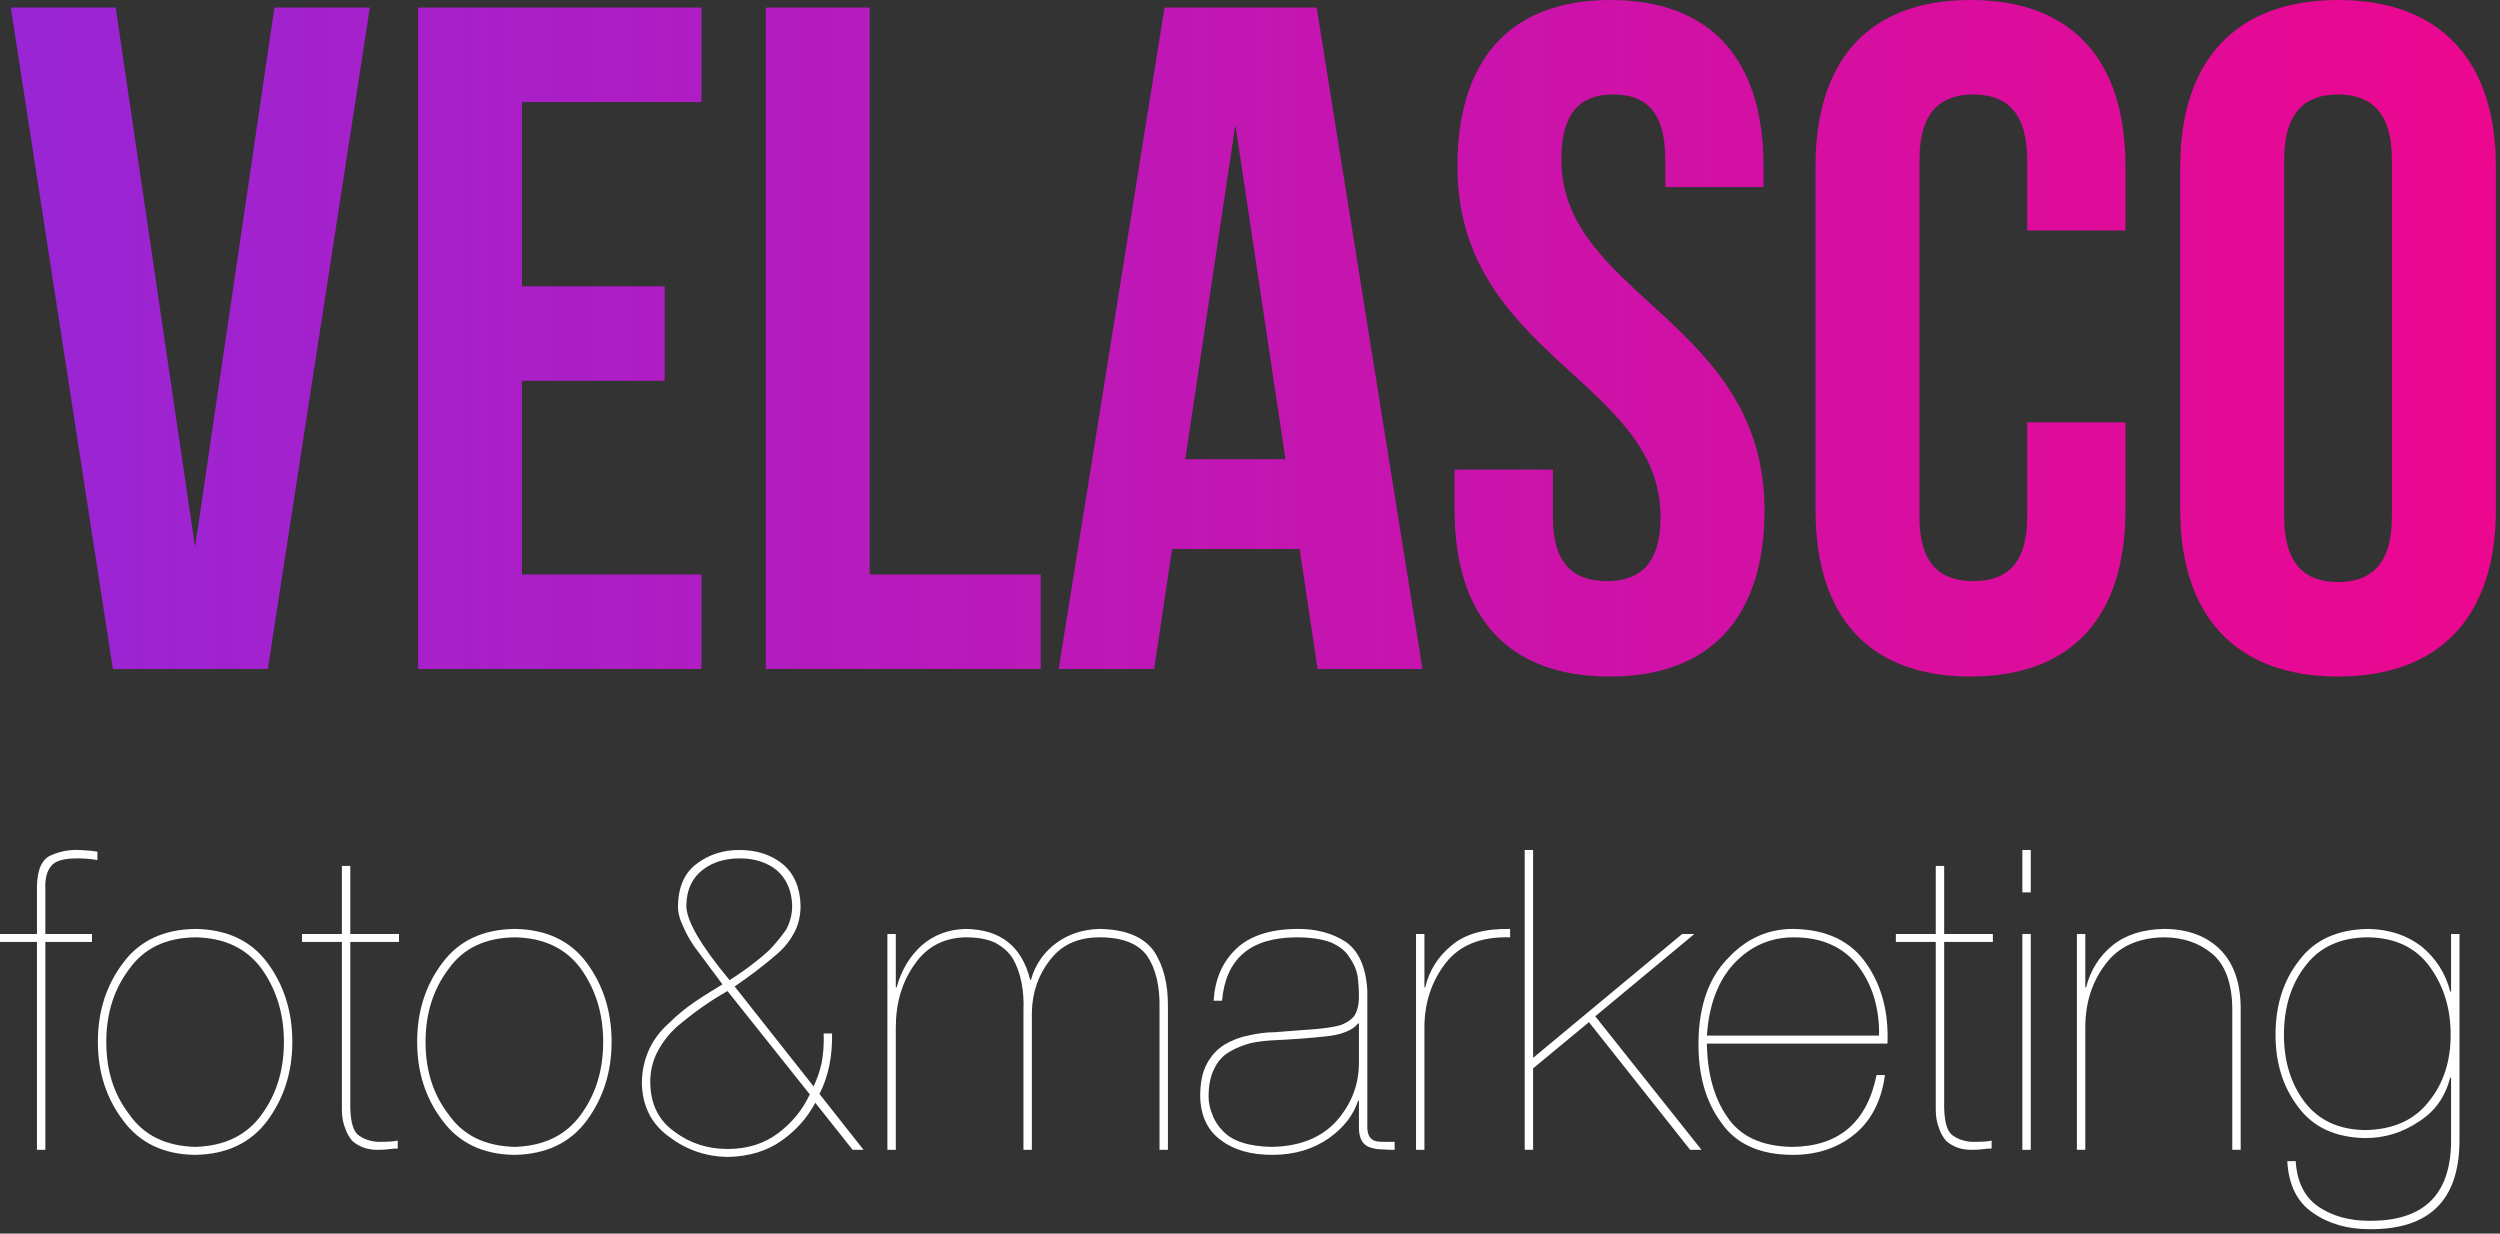
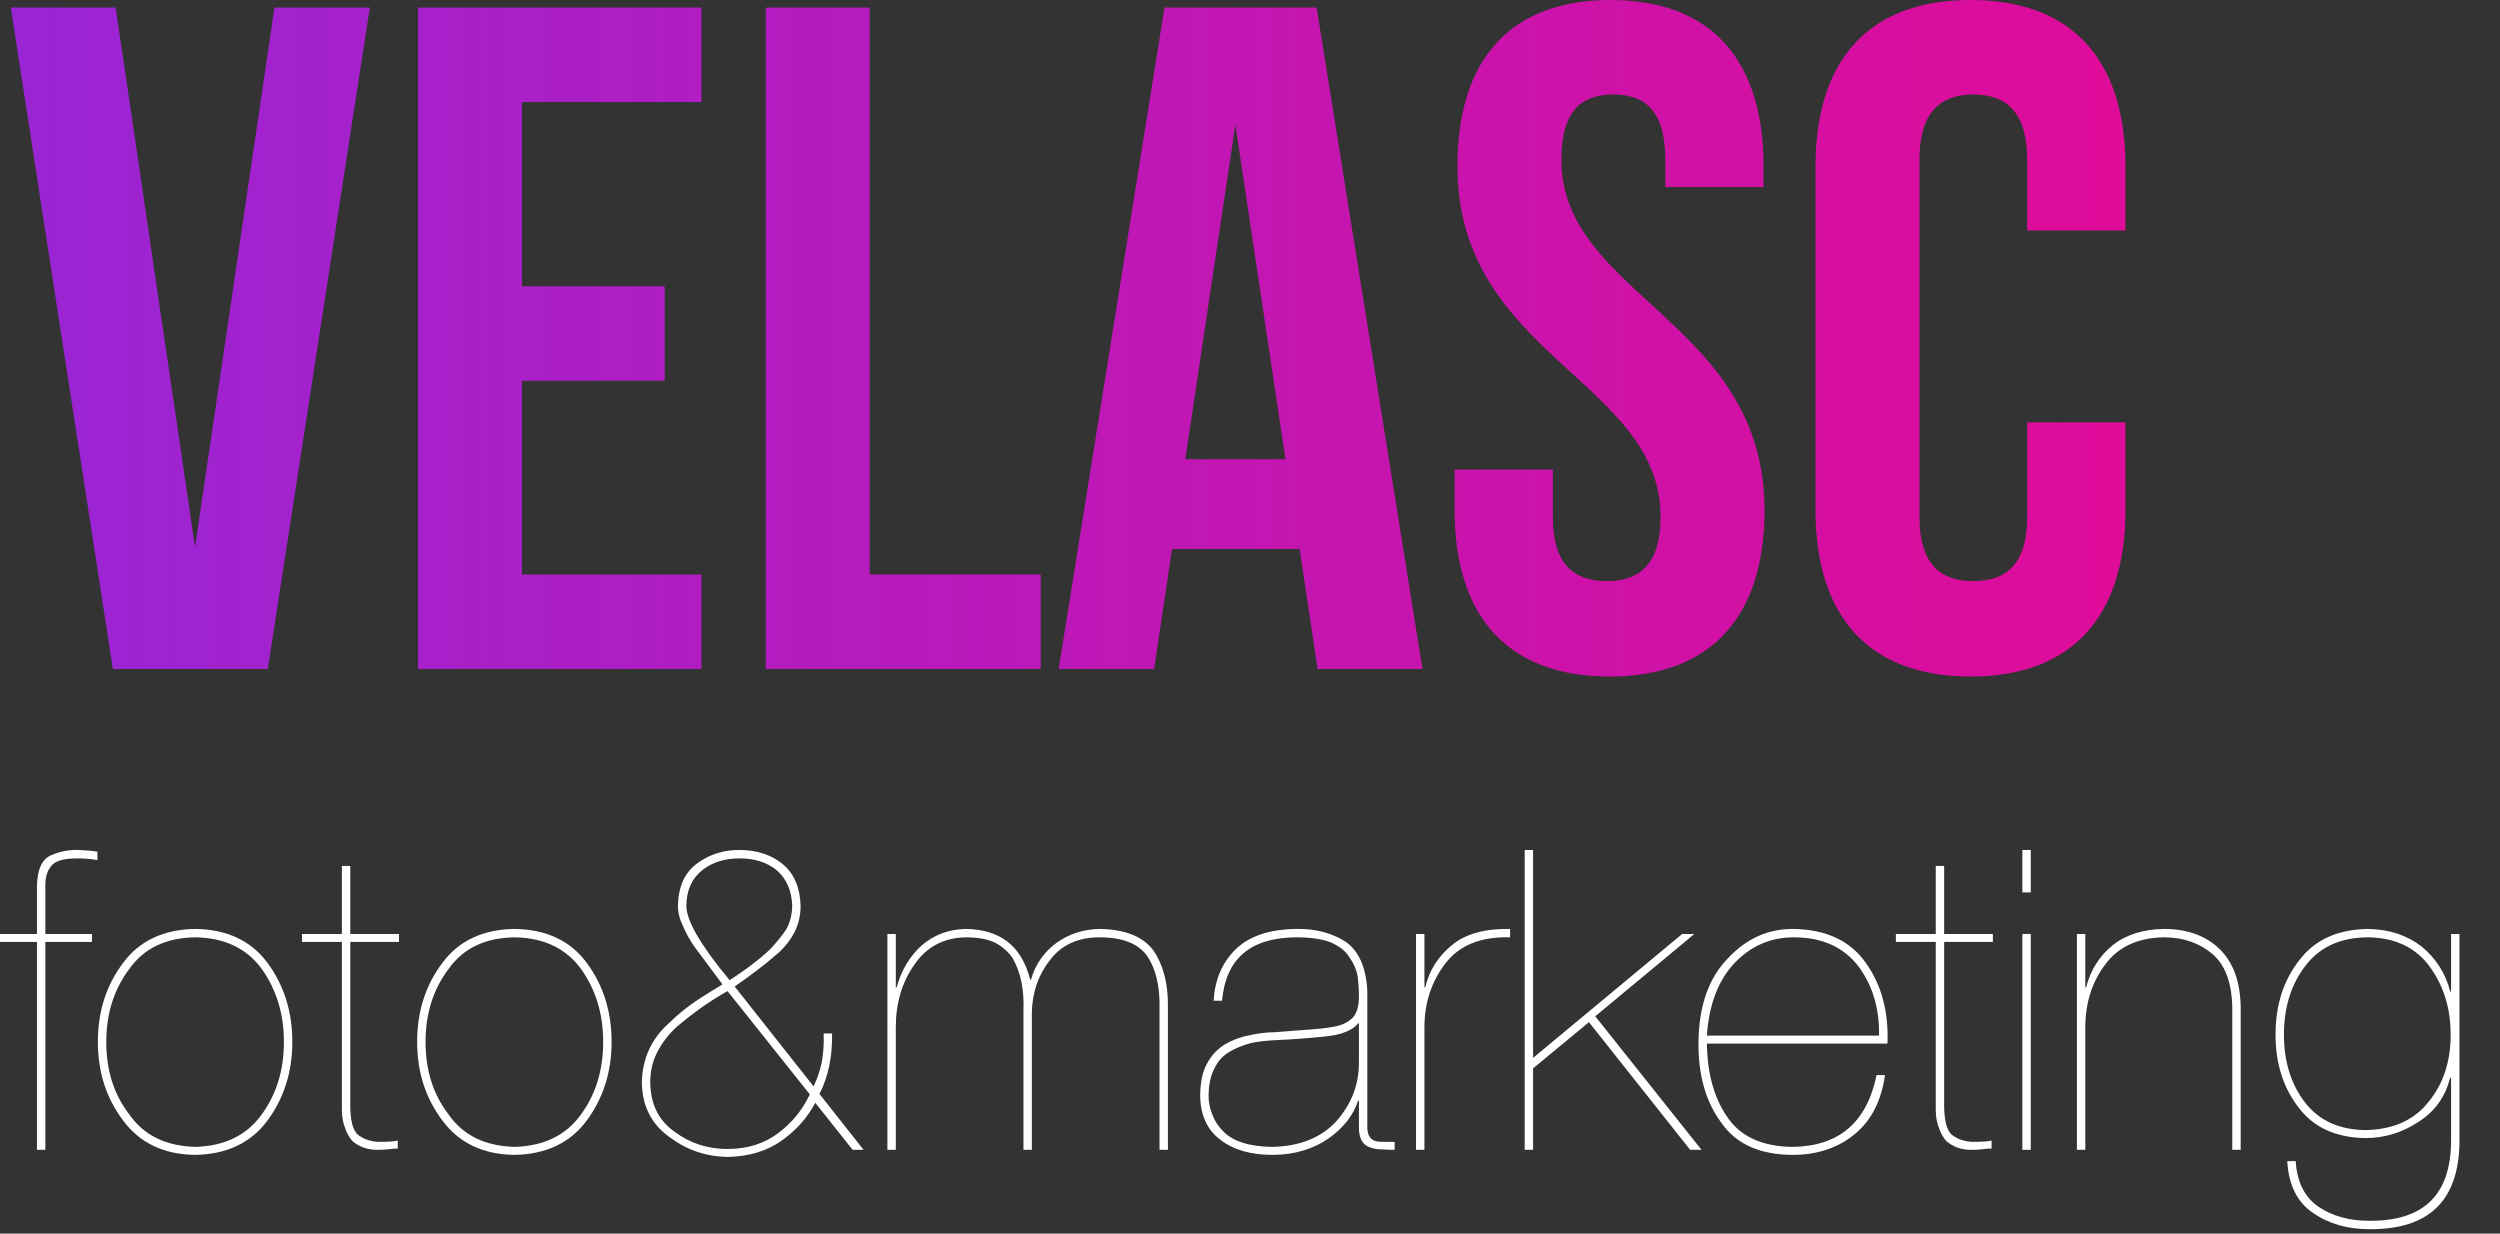
<svg xmlns="http://www.w3.org/2000/svg" width="100%" height="100%" viewBox="0 0 381 188" version="1.1" xml:space="preserve" style="fill-rule:evenodd;clip-rule:evenodd;stroke-linejoin:round;stroke-miterlimit:2;">
  <rect x="0" y="0" width="381" height="188" fill="#333333" stroke="none" />
  <g transform="matrix(1,0,0,1,-600.052,-564.465)">
    <g transform="matrix(144,0,0,144,600.115,666.417)">
      <path d="M0.122,-0.7L0.011,-0.7L0.119,-0L0.283,-0L0.391,-0.7L0.29,-0.7L0.206,-0.129L0.122,-0.7Z" style="fill:url(#_Linear1);fill-rule:nonzero;" />
    </g>
    <g transform="matrix(144,0,0,144,658.003,666.417)">
      <path d="M0.15,-0.6L0.34,-0.6L0.34,-0.7L0.04,-0.7L0.04,-0L0.34,-0L0.34,-0.1L0.15,-0.1L0.15,-0.305L0.301,-0.305L0.301,-0.405L0.15,-0.405L0.15,-0.6Z" style="fill:url(#_Linear2);fill-rule:nonzero;" />
    </g>
    <g transform="matrix(144,0,0,144,710.995,666.417)">
      <path d="M0.04,-0L0.331,-0L0.331,-0.1L0.15,-0.1L0.15,-0.7L0.04,-0.7L0.04,-0Z" style="fill:url(#_Linear3);fill-rule:nonzero;" />
    </g>
    <g transform="matrix(144,0,0,144,759.811,666.417)">
      <path d="M0.284,-0.7L0.123,-0.7L0.011,-0L0.112,-0L0.131,-0.127L0.266,-0.127L0.285,-0L0.396,-0L0.284,-0.7ZM0.198,-0.576L0.251,-0.222L0.145,-0.222L0.198,-0.576Z" style="fill:url(#_Linear4);fill-rule:nonzero;" />
    </g>
    <g transform="matrix(144,0,0,144,818.419,666.417)">
      <path d="M0.026,-0.532C0.026,-0.332 0.241,-0.305 0.241,-0.161C0.241,-0.111 0.219,-0.093 0.184,-0.093C0.149,-0.093 0.127,-0.111 0.127,-0.161L0.127,-0.211L0.023,-0.211L0.023,-0.168C0.023,-0.056 0.079,0.008 0.187,0.008C0.295,0.008 0.351,-0.056 0.351,-0.168C0.351,-0.368 0.136,-0.395 0.136,-0.539C0.136,-0.589 0.156,-0.608 0.191,-0.608C0.226,-0.608 0.246,-0.589 0.246,-0.539L0.246,-0.51L0.35,-0.51L0.35,-0.532C0.35,-0.644 0.295,-0.708 0.188,-0.708C0.081,-0.708 0.026,-0.644 0.026,-0.532Z" style="fill:url(#_Linear5);fill-rule:nonzero;" />
    </g>
    <g transform="matrix(144,0,0,144,872.275,666.417)">
      <path d="M0.255,-0.261L0.255,-0.161C0.255,-0.111 0.233,-0.093 0.198,-0.093C0.163,-0.093 0.141,-0.111 0.141,-0.161L0.141,-0.539C0.141,-0.589 0.163,-0.608 0.198,-0.608C0.233,-0.608 0.255,-0.589 0.255,-0.539L0.255,-0.464L0.359,-0.464L0.359,-0.532C0.359,-0.644 0.303,-0.708 0.195,-0.708C0.087,-0.708 0.031,-0.644 0.031,-0.532L0.031,-0.168C0.031,-0.056 0.087,0.008 0.195,0.008C0.303,0.008 0.359,-0.056 0.359,-0.168L0.359,-0.261L0.255,-0.261Z" style="fill:url(#_Linear6);fill-rule:nonzero;" />
    </g>
    <g transform="matrix(144,0,0,144,927.859,666.417)">
-       <path d="M0.141,-0.539C0.141,-0.589 0.163,-0.608 0.198,-0.608C0.233,-0.608 0.255,-0.589 0.255,-0.539L0.255,-0.161C0.255,-0.111 0.233,-0.092 0.198,-0.092C0.163,-0.092 0.141,-0.111 0.141,-0.161L0.141,-0.539ZM0.031,-0.168C0.031,-0.056 0.09,0.008 0.198,0.008C0.306,0.008 0.365,-0.056 0.365,-0.168L0.365,-0.532C0.365,-0.644 0.306,-0.708 0.198,-0.708C0.09,-0.708 0.031,-0.644 0.031,-0.532L0.031,-0.168Z" style="fill:url(#_Linear7);fill-rule:nonzero;" />
-     </g>
+       </g>
    <g transform="matrix(64,0,0,64,600.115,739.698)">
      <path d="M0.087,-0.495L0.087,-0L0.107,-0L0.107,-0.495L0.218,-0.495L0.218,-0.514L0.107,-0.514L0.107,-0.621C0.106,-0.647 0.111,-0.665 0.122,-0.677C0.132,-0.689 0.153,-0.694 0.184,-0.694C0.198,-0.694 0.214,-0.693 0.231,-0.69L0.231,-0.71C0.22,-0.712 0.206,-0.713 0.188,-0.714C0.165,-0.715 0.143,-0.711 0.122,-0.702C0.099,-0.693 0.088,-0.668 0.087,-0.628L0.087,-0.514L-0.001,-0.514L-0.001,-0.495L0.087,-0.495Z" style="fill:white;fill-rule:nonzero;" />
    </g>
    <g transform="matrix(64,0,0,64,613.177,739.698)">
      <path d="M0.028,-0.257C0.028,-0.185 0.048,-0.123 0.088,-0.07C0.127,-0.017 0.184,0.011 0.259,0.012C0.335,0.011 0.393,-0.017 0.432,-0.07C0.471,-0.123 0.491,-0.185 0.491,-0.257C0.491,-0.33 0.471,-0.392 0.432,-0.445C0.393,-0.498 0.335,-0.525 0.26,-0.526C0.185,-0.525 0.127,-0.498 0.088,-0.445C0.048,-0.392 0.028,-0.33 0.028,-0.257ZM0.048,-0.257C0.048,-0.324 0.066,-0.382 0.103,-0.431C0.138,-0.48 0.19,-0.505 0.26,-0.506C0.329,-0.505 0.382,-0.48 0.418,-0.431C0.453,-0.382 0.471,-0.324 0.471,-0.257C0.471,-0.189 0.453,-0.132 0.418,-0.084C0.382,-0.034 0.329,-0.009 0.26,-0.007C0.19,-0.009 0.138,-0.034 0.103,-0.084C0.066,-0.132 0.048,-0.189 0.048,-0.257Z" style="fill:white;fill-rule:nonzero;" />
    </g>
    <g transform="matrix(64,0,0,64,646.396,739.698)">
      <path d="M0.226,-0.495L0.226,-0.514L0.11,-0.514L0.11,-0.676L0.09,-0.676L0.09,-0.514L-0.005,-0.514L-0.005,-0.495L0.09,-0.495L0.09,-0.096C0.09,-0.078 0.093,-0.063 0.098,-0.051C0.102,-0.039 0.108,-0.029 0.115,-0.021C0.131,-0.007 0.151,-0 0.174,-0C0.189,-0 0.2,-0.001 0.206,-0.002C0.212,-0.003 0.218,-0.003 0.223,-0.003L0.223,-0.022C0.216,-0.02 0.201,-0.019 0.179,-0.019C0.172,-0.019 0.164,-0.02 0.157,-0.022C0.149,-0.024 0.141,-0.027 0.134,-0.032C0.118,-0.04 0.111,-0.063 0.11,-0.1L0.11,-0.495L0.226,-0.495Z" style="fill:white;fill-rule:nonzero;" />
    </g>
    <g transform="matrix(64,0,0,64,661.834,739.698)">
      <path d="M0.028,-0.257C0.028,-0.185 0.048,-0.123 0.088,-0.07C0.127,-0.017 0.184,0.011 0.259,0.012C0.335,0.011 0.393,-0.017 0.432,-0.07C0.471,-0.123 0.491,-0.185 0.491,-0.257C0.491,-0.33 0.471,-0.392 0.432,-0.445C0.393,-0.498 0.335,-0.525 0.26,-0.526C0.185,-0.525 0.127,-0.498 0.088,-0.445C0.048,-0.392 0.028,-0.33 0.028,-0.257ZM0.048,-0.257C0.048,-0.324 0.066,-0.382 0.103,-0.431C0.138,-0.48 0.19,-0.505 0.26,-0.506C0.329,-0.505 0.382,-0.48 0.418,-0.431C0.453,-0.382 0.471,-0.324 0.471,-0.257C0.471,-0.189 0.453,-0.132 0.418,-0.084C0.382,-0.034 0.329,-0.009 0.26,-0.007C0.19,-0.009 0.138,-0.034 0.103,-0.084C0.066,-0.132 0.048,-0.189 0.048,-0.257Z" style="fill:white;fill-rule:nonzero;" />
    </g>
    <g transform="matrix(64,0,0,64,695.052,739.698)">
      <path d="M0.15,-0.583C0.151,-0.619 0.163,-0.646 0.188,-0.666C0.212,-0.685 0.242,-0.694 0.277,-0.694C0.312,-0.694 0.341,-0.685 0.365,-0.666C0.389,-0.645 0.401,-0.617 0.402,-0.581C0.402,-0.561 0.397,-0.542 0.388,-0.525C0.377,-0.509 0.364,-0.493 0.349,-0.477C0.334,-0.463 0.318,-0.45 0.302,-0.438C0.285,-0.425 0.268,-0.414 0.253,-0.404C0.184,-0.487 0.149,-0.547 0.15,-0.583ZM0.248,-0.378L0.444,-0.132C0.426,-0.094 0.401,-0.064 0.369,-0.04C0.336,-0.015 0.296,-0.002 0.248,-0.002C0.2,-0.002 0.158,-0.016 0.122,-0.043C0.084,-0.07 0.065,-0.108 0.064,-0.16C0.064,-0.188 0.07,-0.213 0.082,-0.235C0.093,-0.256 0.108,-0.275 0.126,-0.292C0.165,-0.325 0.205,-0.354 0.248,-0.378ZM0.467,-0.133C0.488,-0.174 0.498,-0.222 0.497,-0.277L0.477,-0.277C0.478,-0.251 0.476,-0.227 0.472,-0.206C0.467,-0.184 0.46,-0.166 0.453,-0.151L0.265,-0.389C0.3,-0.413 0.335,-0.439 0.368,-0.468C0.385,-0.483 0.398,-0.5 0.408,-0.519C0.417,-0.537 0.422,-0.558 0.422,-0.581C0.421,-0.624 0.407,-0.657 0.38,-0.68C0.352,-0.703 0.317,-0.714 0.276,-0.714C0.239,-0.714 0.206,-0.704 0.177,-0.683C0.146,-0.661 0.131,-0.627 0.13,-0.581C0.13,-0.565 0.134,-0.549 0.142,-0.533C0.149,-0.516 0.158,-0.5 0.169,-0.484C0.193,-0.452 0.215,-0.422 0.236,-0.394C0.215,-0.381 0.193,-0.368 0.171,-0.353C0.149,-0.338 0.128,-0.321 0.109,-0.302C0.067,-0.265 0.045,-0.217 0.044,-0.16C0.045,-0.105 0.066,-0.062 0.109,-0.031C0.15,0 0.196,0.016 0.248,0.017C0.299,0.016 0.342,0.003 0.377,-0.022C0.411,-0.046 0.438,-0.076 0.457,-0.112L0.546,-0L0.572,-0L0.467,-0.133Z" style="fill:white;fill-rule:nonzero;" />
    </g>
    <g transform="matrix(64,0,0,64,731.771,739.698)">
      <path d="M0.055,-0L0.075,-0L0.075,-0.291C0.075,-0.35 0.09,-0.4 0.12,-0.442C0.149,-0.484 0.19,-0.505 0.241,-0.506C0.27,-0.506 0.293,-0.502 0.312,-0.493C0.33,-0.483 0.344,-0.471 0.354,-0.455C0.373,-0.421 0.381,-0.38 0.379,-0.33L0.379,-0L0.399,-0L0.399,-0.327C0.4,-0.376 0.415,-0.418 0.443,-0.453C0.47,-0.488 0.509,-0.506 0.56,-0.506C0.615,-0.506 0.653,-0.491 0.674,-0.461C0.694,-0.431 0.704,-0.39 0.703,-0.338L0.703,-0L0.723,-0L0.723,-0.338C0.724,-0.395 0.712,-0.44 0.689,-0.474C0.664,-0.508 0.621,-0.525 0.56,-0.526C0.521,-0.525 0.487,-0.514 0.458,-0.493C0.444,-0.483 0.432,-0.471 0.421,-0.456C0.41,-0.44 0.402,-0.424 0.397,-0.405L0.395,-0.405C0.375,-0.485 0.324,-0.525 0.241,-0.526C0.201,-0.525 0.166,-0.512 0.137,-0.487C0.108,-0.461 0.088,-0.427 0.077,-0.387L0.075,-0.387L0.075,-0.514L0.055,-0.514L0.055,-0Z" style="fill:white;fill-rule:nonzero;" />
    </g>
    <g transform="matrix(64,0,0,64,781.552,739.698)">
      <path d="M0.4,-0.207C0.4,-0.155 0.382,-0.109 0.347,-0.069C0.311,-0.029 0.259,-0.008 0.192,-0.007C0.137,-0.008 0.098,-0.021 0.076,-0.045C0.064,-0.057 0.056,-0.07 0.051,-0.084C0.045,-0.098 0.042,-0.113 0.042,-0.127C0.042,-0.155 0.047,-0.177 0.056,-0.194C0.064,-0.211 0.076,-0.224 0.091,-0.233C0.106,-0.242 0.123,-0.249 0.142,-0.254C0.16,-0.258 0.179,-0.26 0.199,-0.261C0.243,-0.263 0.283,-0.266 0.32,-0.27C0.339,-0.272 0.355,-0.275 0.369,-0.281C0.382,-0.286 0.392,-0.293 0.398,-0.301L0.4,-0.301L0.4,-0.207ZM0.074,-0.355C0.083,-0.455 0.141,-0.505 0.25,-0.506C0.285,-0.506 0.312,-0.502 0.333,-0.494C0.353,-0.485 0.368,-0.474 0.377,-0.459C0.387,-0.445 0.394,-0.43 0.397,-0.413C0.399,-0.397 0.4,-0.381 0.4,-0.364C0.4,-0.345 0.396,-0.33 0.389,-0.319C0.381,-0.309 0.369,-0.301 0.353,-0.296C0.337,-0.292 0.316,-0.289 0.291,-0.287C0.266,-0.285 0.235,-0.283 0.199,-0.28C0.178,-0.28 0.157,-0.277 0.136,-0.272C0.115,-0.268 0.096,-0.26 0.079,-0.25C0.062,-0.239 0.048,-0.224 0.038,-0.205C0.027,-0.185 0.022,-0.159 0.022,-0.127C0.023,-0.082 0.039,-0.047 0.07,-0.024C0.101,0 0.142,0.012 0.194,0.012C0.247,0.012 0.292,-0.002 0.329,-0.028C0.364,-0.053 0.387,-0.083 0.398,-0.117L0.4,-0.117L0.4,-0.05C0.401,-0.025 0.41,-0.01 0.429,-0.005C0.438,-0.002 0.447,-0.001 0.457,-0.001C0.466,-0 0.476,-0 0.485,-0L0.485,-0.019C0.478,-0.019 0.471,-0.019 0.464,-0.019C0.456,-0.019 0.449,-0.019 0.443,-0.02C0.428,-0.023 0.421,-0.033 0.42,-0.051L0.42,-0.379C0.417,-0.434 0.4,-0.473 0.369,-0.495C0.337,-0.516 0.297,-0.527 0.25,-0.526C0.187,-0.525 0.139,-0.509 0.107,-0.478C0.074,-0.446 0.057,-0.405 0.054,-0.355L0.074,-0.355Z" style="fill:white;fill-rule:nonzero;" />
    </g>
    <g transform="matrix(64,0,0,64,812.334,739.698)">
      <path d="M0.075,-0.291C0.075,-0.35 0.092,-0.401 0.125,-0.444C0.158,-0.487 0.209,-0.508 0.279,-0.506L0.279,-0.526C0.218,-0.527 0.172,-0.514 0.14,-0.487C0.107,-0.46 0.086,-0.426 0.077,-0.387L0.075,-0.387L0.075,-0.514L0.055,-0.514L0.055,-0L0.075,-0L0.075,-0.291Z" style="fill:white;fill-rule:nonzero;" />
    </g>
    <g transform="matrix(64,0,0,64,828.896,739.698)">
      <path d="M0.208,-0.304L0.449,-0L0.476,-0L0.223,-0.318L0.459,-0.514L0.43,-0.514L0.075,-0.219L0.075,-0.714L0.055,-0.714L0.055,-0L0.075,-0L0.075,-0.194L0.208,-0.304Z" style="fill:white;fill-rule:nonzero;" />
    </g>
    <g transform="matrix(64,0,0,64,857.302,739.698)">
      <path d="M0.045,-0.272C0.05,-0.346 0.072,-0.403 0.11,-0.444C0.149,-0.485 0.196,-0.506 0.252,-0.506C0.319,-0.506 0.37,-0.483 0.405,-0.438C0.439,-0.393 0.456,-0.338 0.455,-0.272L0.045,-0.272ZM0.475,-0.253C0.478,-0.326 0.462,-0.39 0.425,-0.443C0.388,-0.497 0.33,-0.525 0.25,-0.526C0.19,-0.526 0.139,-0.503 0.095,-0.456C0.05,-0.41 0.026,-0.344 0.025,-0.257C0.024,-0.179 0.042,-0.115 0.079,-0.065C0.114,-0.014 0.171,0.012 0.25,0.012C0.31,0.012 0.36,-0.006 0.399,-0.039C0.438,-0.072 0.461,-0.119 0.469,-0.178L0.449,-0.178C0.426,-0.065 0.359,-0.008 0.248,-0.007C0.176,-0.008 0.124,-0.032 0.093,-0.079C0.062,-0.124 0.046,-0.182 0.045,-0.253L0.475,-0.253Z" style="fill:white;fill-rule:nonzero;" />
    </g>
    <g transform="matrix(64,0,0,64,889.302,739.698)">
      <path d="M0.226,-0.495L0.226,-0.514L0.11,-0.514L0.11,-0.676L0.09,-0.676L0.09,-0.514L-0.005,-0.514L-0.005,-0.495L0.09,-0.495L0.09,-0.096C0.09,-0.078 0.093,-0.063 0.098,-0.051C0.102,-0.039 0.108,-0.029 0.115,-0.021C0.131,-0.007 0.151,-0 0.174,-0C0.189,-0 0.2,-0.001 0.206,-0.002C0.212,-0.003 0.218,-0.003 0.223,-0.003L0.223,-0.022C0.216,-0.02 0.201,-0.019 0.179,-0.019C0.172,-0.019 0.164,-0.02 0.157,-0.022C0.149,-0.024 0.141,-0.027 0.134,-0.032C0.118,-0.04 0.111,-0.063 0.11,-0.1L0.11,-0.495L0.226,-0.495Z" style="fill:white;fill-rule:nonzero;" />
    </g>
    <g transform="matrix(64,0,0,64,904.74,739.698)">
      <path d="M0.075,-0.514L0.055,-0.514L0.055,-0L0.075,-0L0.075,-0.514ZM0.075,-0.714L0.055,-0.714L0.055,-0.613L0.075,-0.613L0.075,-0.714Z" style="fill:white;fill-rule:nonzero;" />
    </g>
    <g transform="matrix(64,0,0,64,913.052,739.698)">
      <path d="M0.055,-0L0.075,-0L0.075,-0.291C0.075,-0.35 0.091,-0.4 0.123,-0.442C0.154,-0.484 0.201,-0.505 0.262,-0.506C0.307,-0.506 0.346,-0.493 0.377,-0.467C0.408,-0.441 0.424,-0.398 0.425,-0.338L0.425,-0L0.445,-0L0.445,-0.341C0.444,-0.401 0.427,-0.447 0.394,-0.479C0.361,-0.51 0.318,-0.526 0.262,-0.526C0.212,-0.525 0.171,-0.512 0.14,-0.487C0.108,-0.461 0.087,-0.427 0.077,-0.387L0.075,-0.387L0.075,-0.514L0.055,-0.514L0.055,-0Z" style="fill:white;fill-rule:nonzero;" />
    </g>
    <g transform="matrix(64,0,0,64,945.052,739.698)">
      <path d="M0.445,-0.274C0.445,-0.211 0.428,-0.158 0.393,-0.115C0.358,-0.07 0.307,-0.048 0.241,-0.047C0.179,-0.048 0.131,-0.07 0.098,-0.113C0.065,-0.156 0.048,-0.21 0.048,-0.274C0.048,-0.339 0.065,-0.394 0.099,-0.438C0.133,-0.483 0.183,-0.506 0.249,-0.506C0.314,-0.505 0.363,-0.481 0.396,-0.435C0.429,-0.389 0.445,-0.336 0.445,-0.274ZM0.446,-0.017C0.444,0.108 0.38,0.17 0.251,0.169C0.204,0.169 0.164,0.158 0.131,0.136C0.098,0.114 0.079,0.077 0.076,0.027L0.056,0.027C0.059,0.084 0.08,0.125 0.117,0.15C0.154,0.176 0.199,0.189 0.252,0.189C0.393,0.19 0.464,0.121 0.466,-0.017L0.466,-0.514L0.446,-0.514L0.446,-0.377L0.444,-0.377C0.433,-0.42 0.41,-0.456 0.376,-0.484C0.341,-0.511 0.299,-0.525 0.249,-0.526C0.177,-0.525 0.122,-0.501 0.085,-0.452C0.047,-0.404 0.028,-0.345 0.028,-0.274C0.028,-0.206 0.046,-0.149 0.082,-0.102C0.118,-0.053 0.172,-0.029 0.242,-0.028C0.288,-0.028 0.33,-0.041 0.369,-0.067C0.408,-0.092 0.432,-0.126 0.444,-0.172L0.446,-0.172L0.446,-0.017Z" style="fill:white;fill-rule:nonzero;" />
    </g>
  </g>
  <defs>
    <linearGradient id="_Linear1" x1="0" y1="0" x2="1" y2="0" gradientUnits="userSpaceOnUse" gradientTransform="matrix(2.63,0,0,2.63,0.011,-0.35)">
      <stop offset="0" style="stop-color:rgb(153,37,213);stop-opacity:1" />
      <stop offset="1" style="stop-color:rgb(236,7,143);stop-opacity:1" />
    </linearGradient>
    <linearGradient id="_Linear2" x1="0" y1="0" x2="1" y2="0" gradientUnits="userSpaceOnUse" gradientTransform="matrix(2.63,0,0,2.63,-0.391,-0.35)">
      <stop offset="0" style="stop-color:rgb(153,37,213);stop-opacity:1" />
      <stop offset="1" style="stop-color:rgb(236,7,143);stop-opacity:1" />
    </linearGradient>
    <linearGradient id="_Linear3" x1="0" y1="0" x2="1" y2="0" gradientUnits="userSpaceOnUse" gradientTransform="matrix(2.63,0,0,2.63,-0.759,-0.35)">
      <stop offset="0" style="stop-color:rgb(153,37,213);stop-opacity:1" />
      <stop offset="1" style="stop-color:rgb(236,7,143);stop-opacity:1" />
    </linearGradient>
    <linearGradient id="_Linear4" x1="0" y1="0" x2="1" y2="0" gradientUnits="userSpaceOnUse" gradientTransform="matrix(2.63,0,0,2.63,-1.098,-0.35)">
      <stop offset="0" style="stop-color:rgb(153,37,213);stop-opacity:1" />
      <stop offset="1" style="stop-color:rgb(236,7,143);stop-opacity:1" />
    </linearGradient>
    <linearGradient id="_Linear5" x1="0" y1="0" x2="1" y2="0" gradientUnits="userSpaceOnUse" gradientTransform="matrix(2.63,0,0,2.63,-1.505,-0.35)">
      <stop offset="0" style="stop-color:rgb(153,37,213);stop-opacity:1" />
      <stop offset="1" style="stop-color:rgb(236,7,143);stop-opacity:1" />
    </linearGradient>
    <linearGradient id="_Linear6" x1="0" y1="0" x2="1" y2="0" gradientUnits="userSpaceOnUse" gradientTransform="matrix(2.63,0,0,2.63,-1.879,-0.35)">
      <stop offset="0" style="stop-color:rgb(153,37,213);stop-opacity:1" />
      <stop offset="1" style="stop-color:rgb(236,7,143);stop-opacity:1" />
    </linearGradient>
    <linearGradient id="_Linear7" x1="0" y1="0" x2="1" y2="0" gradientUnits="userSpaceOnUse" gradientTransform="matrix(2.63,0,0,2.63,-2.265,-0.35)">
      <stop offset="0" style="stop-color:rgb(153,37,213);stop-opacity:1" />
      <stop offset="1" style="stop-color:rgb(236,7,143);stop-opacity:1" />
    </linearGradient>
  </defs>
</svg>